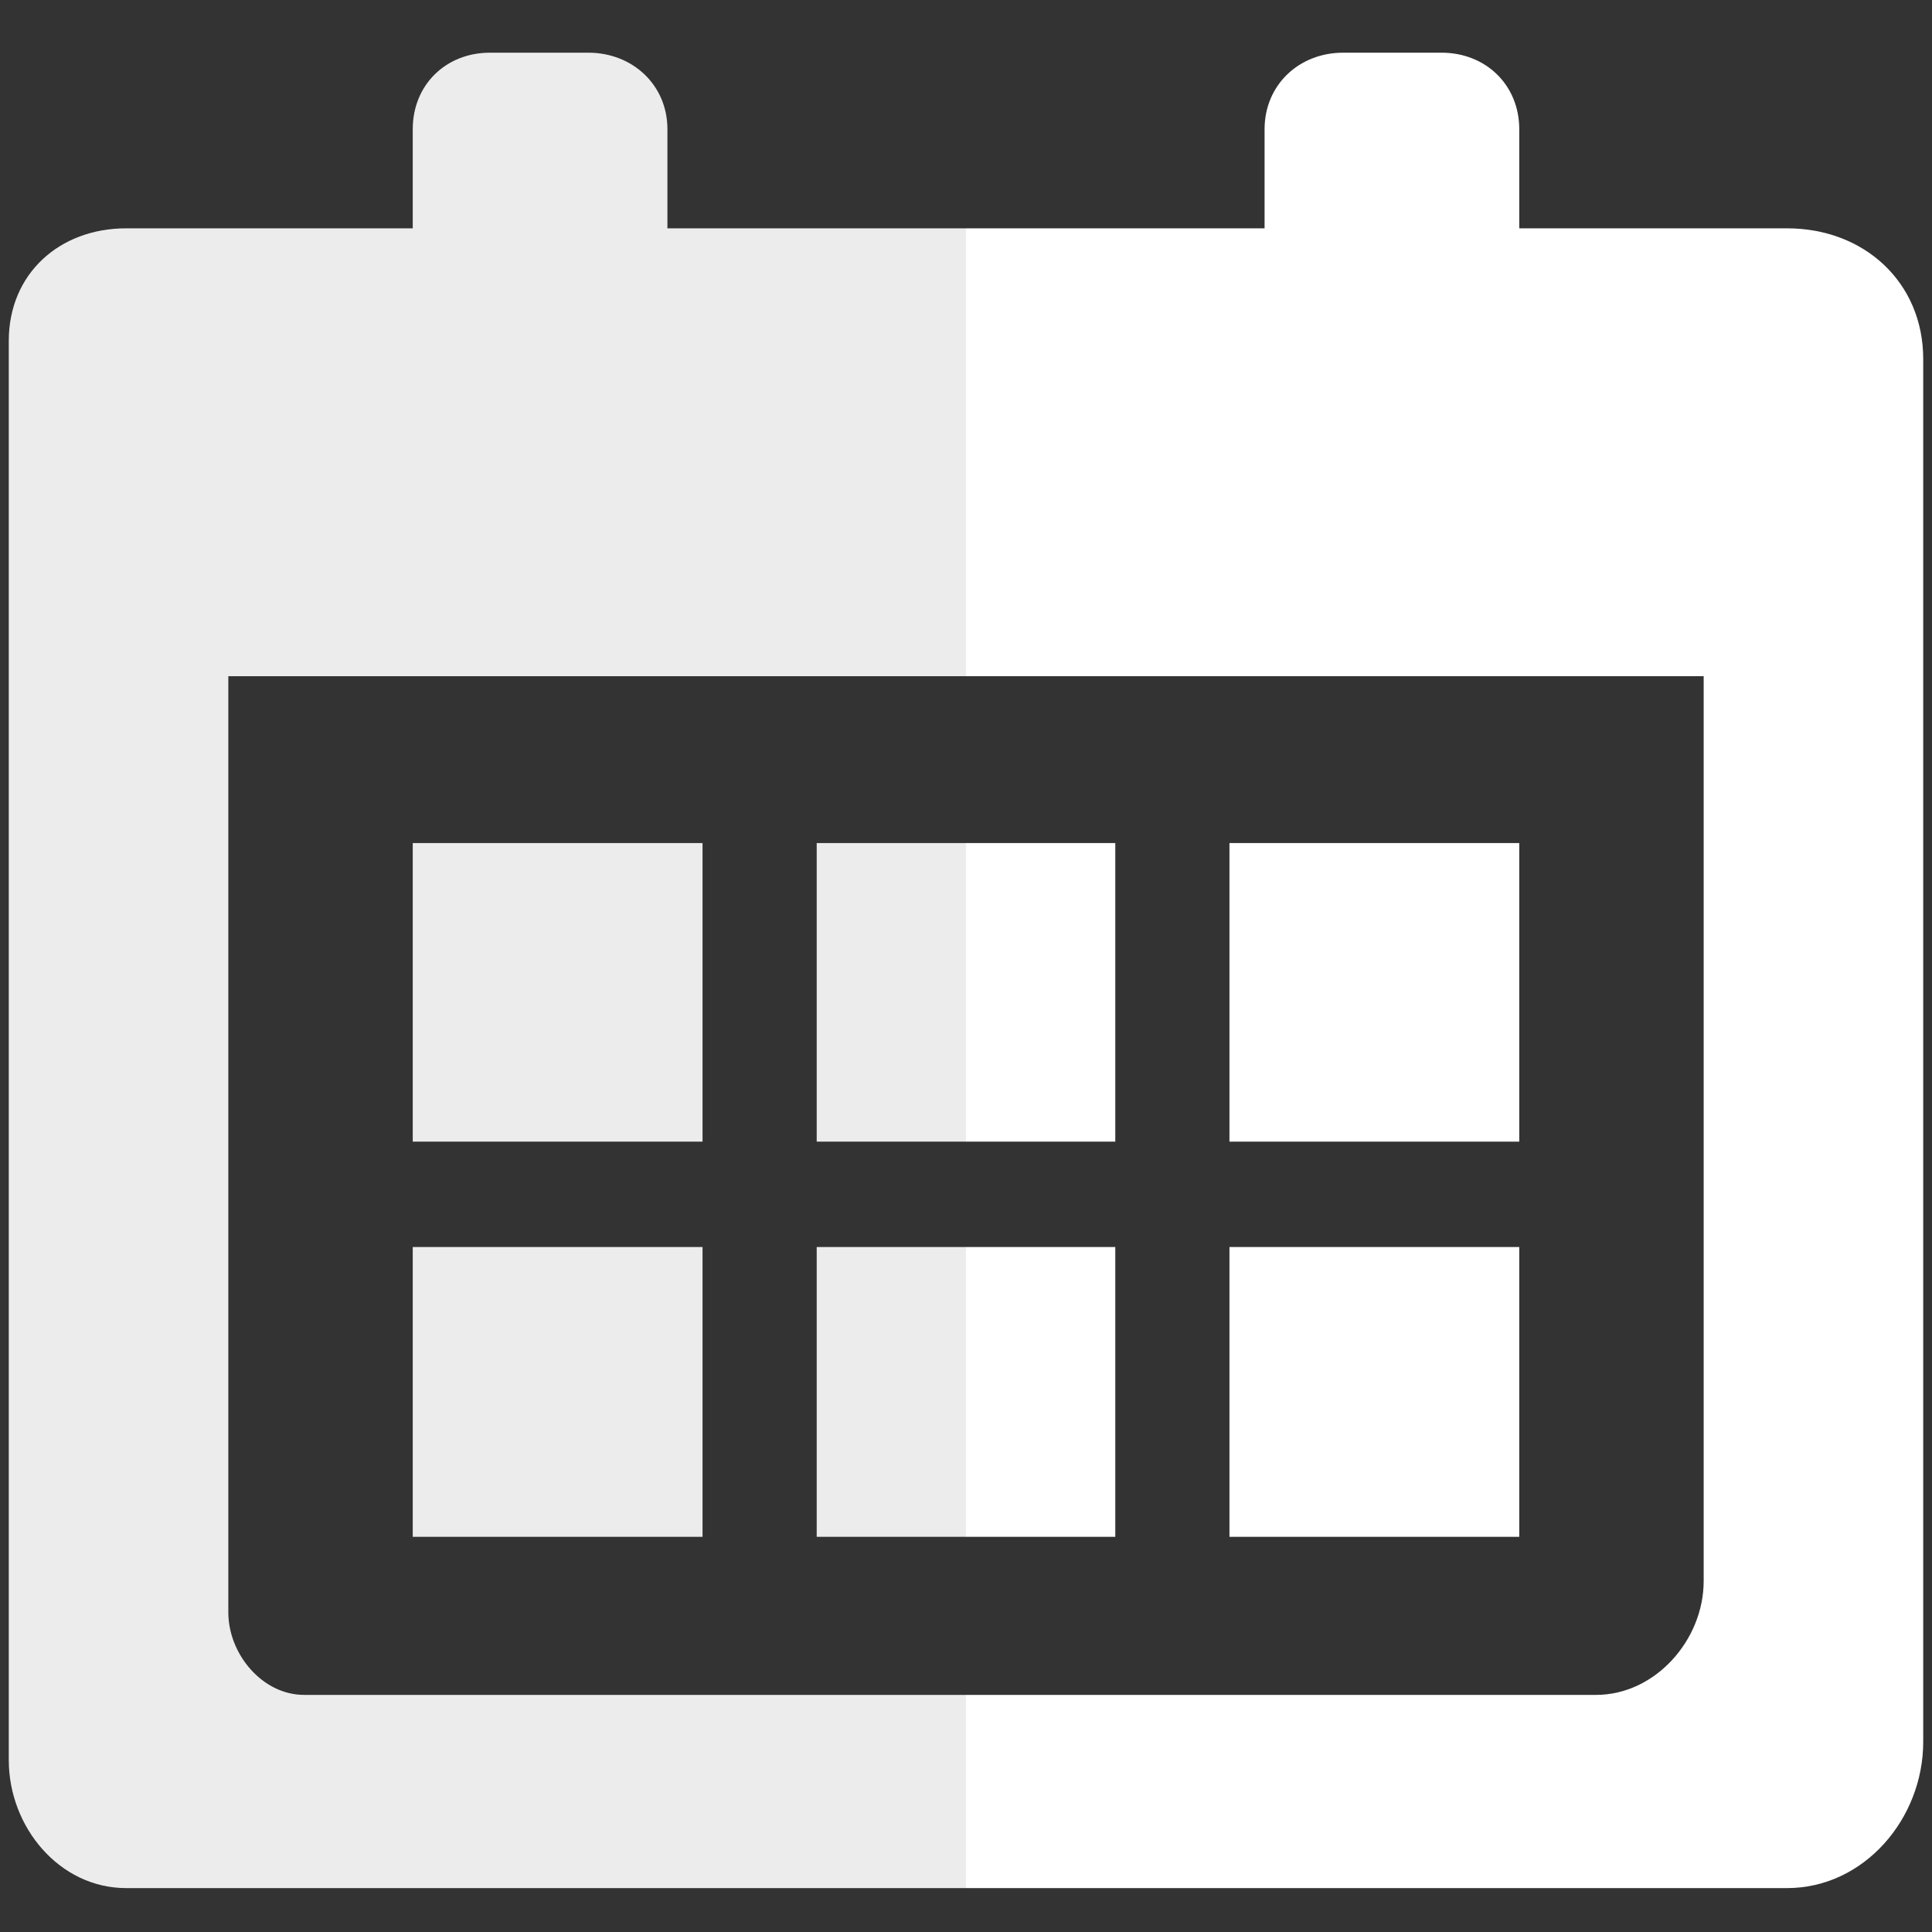
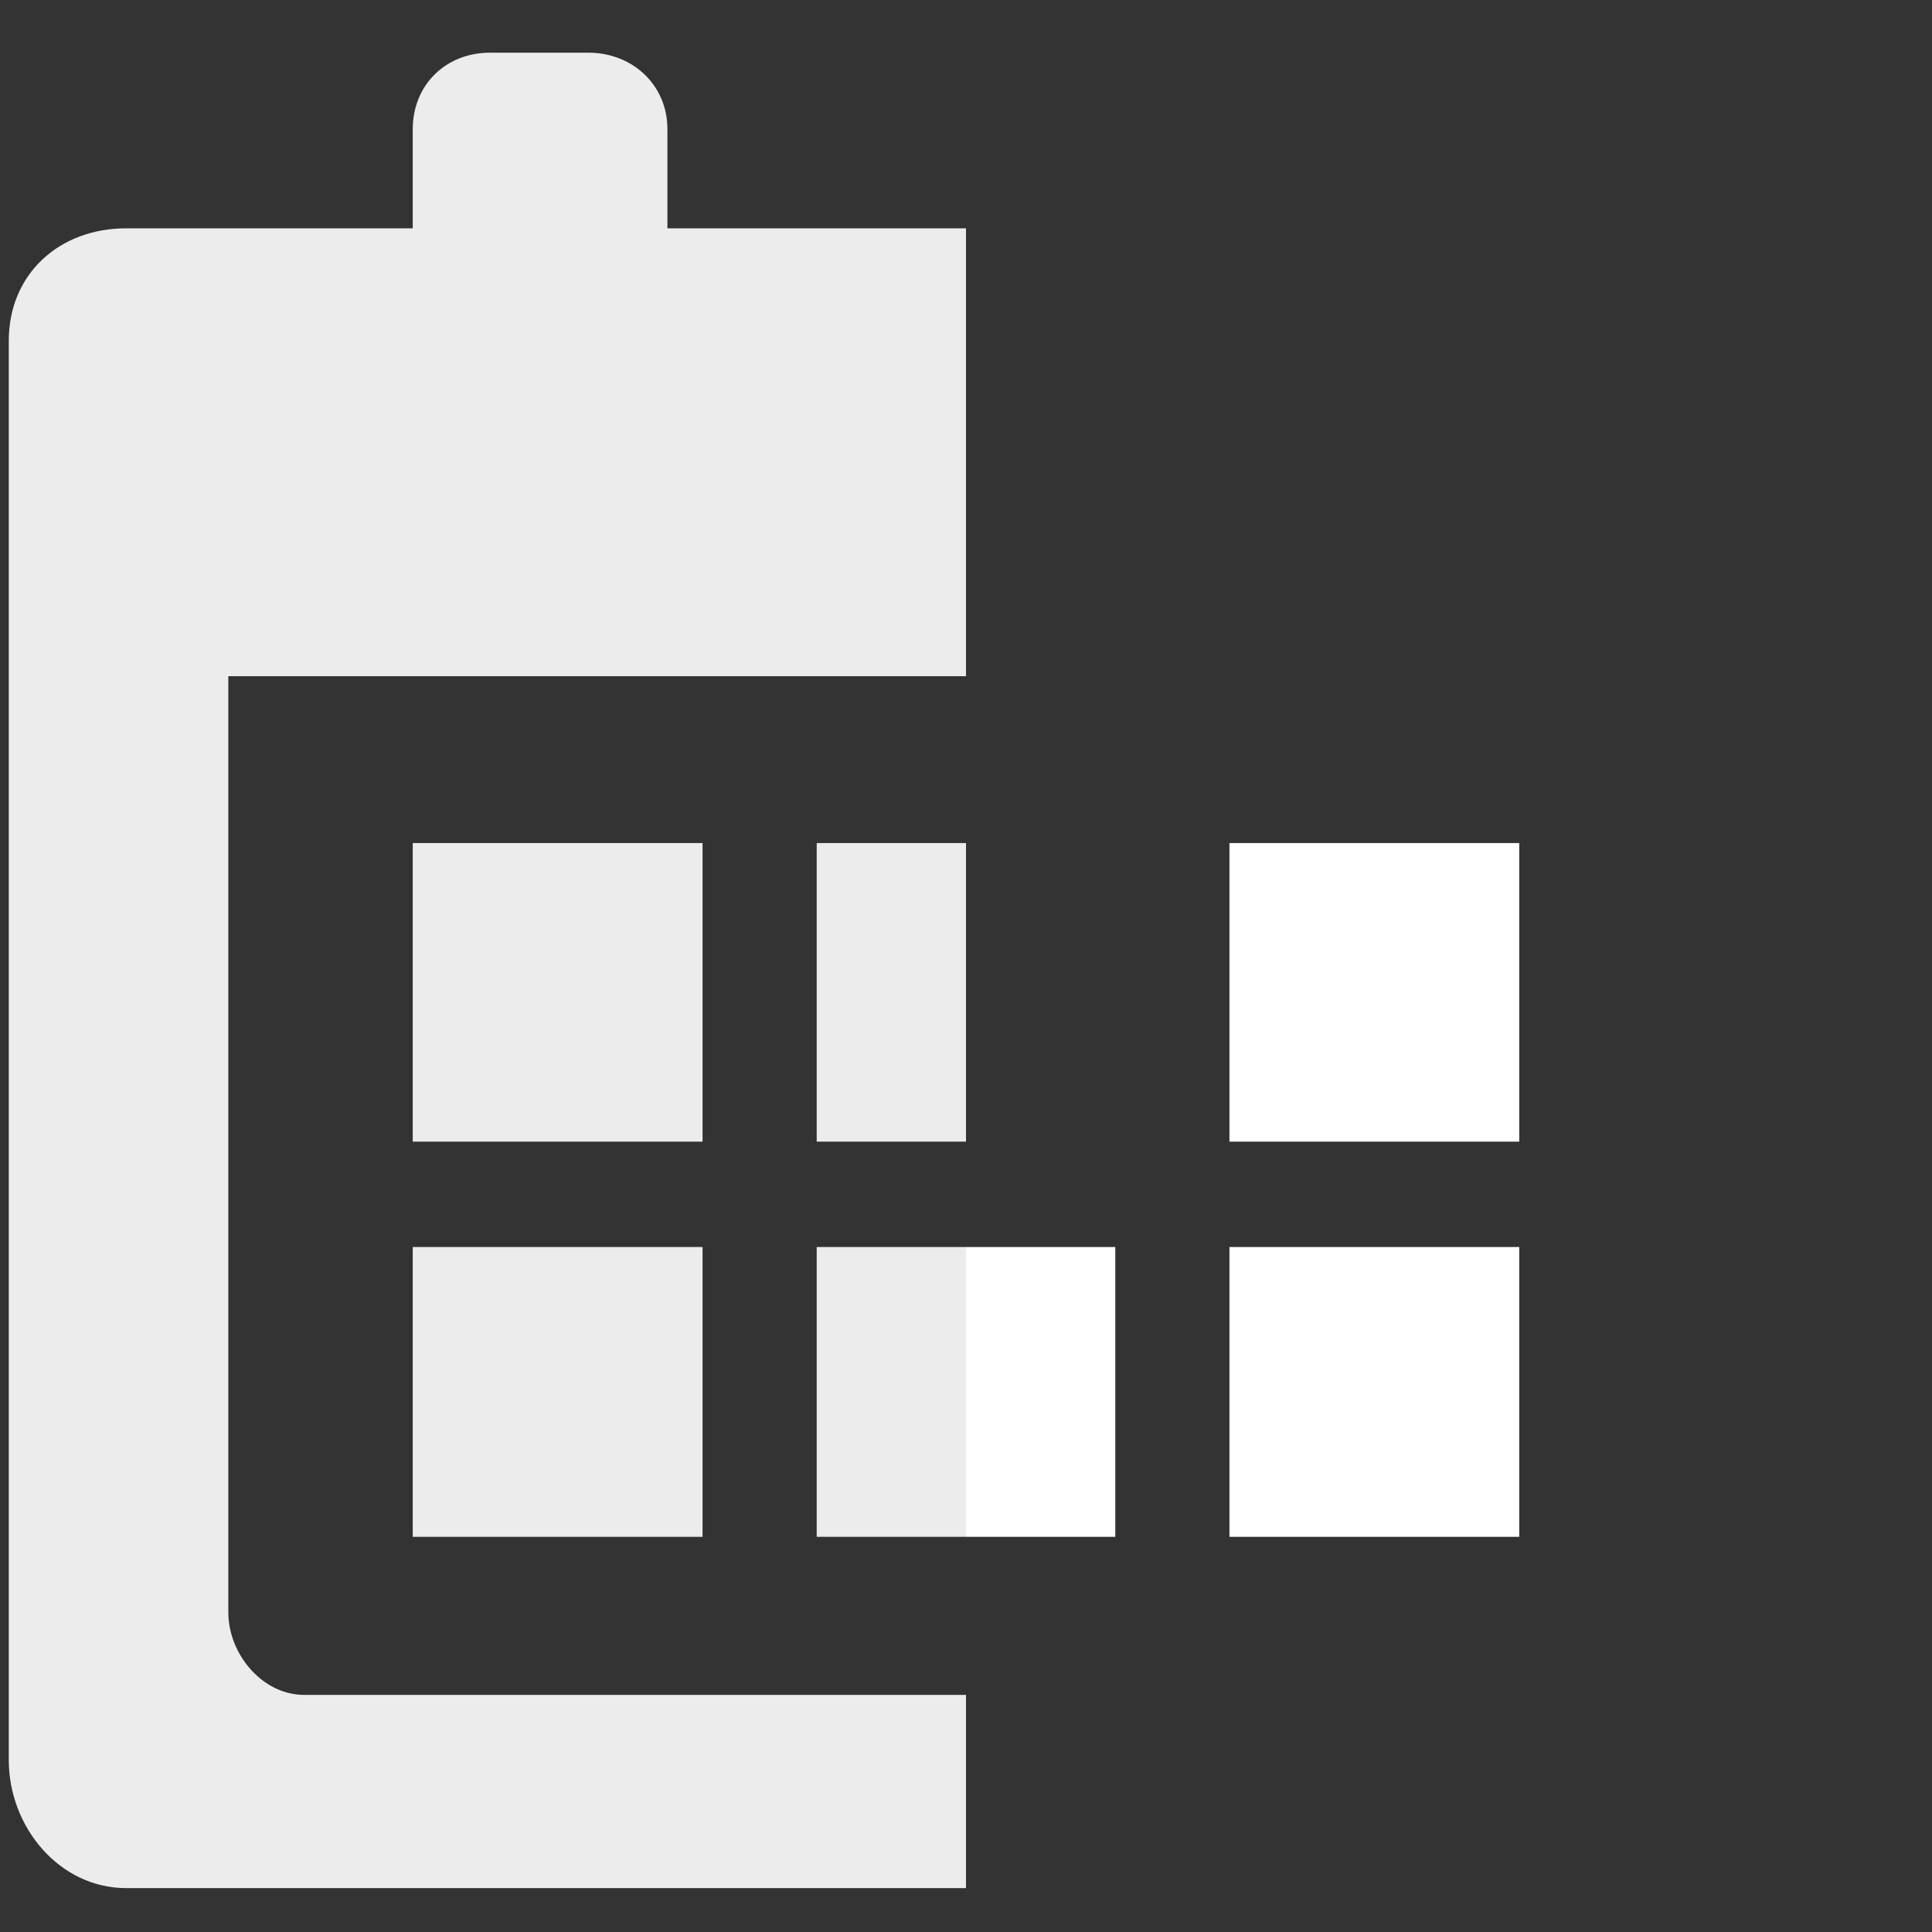
<svg xmlns="http://www.w3.org/2000/svg" version="1.1" id="Calque_1" x="0px" y="0px" width="220px" height="220px" viewBox="0 0 220 220" enable-background="new 0 0 220 220" xml:space="preserve">
  <rect x="0" y="0" width="220" height="220" fill="#333333" stroke="none" />
  <g>
    <path fill="#ECECEC" d="M38.194,193h-3.565c-4.753,0-8.629-4.645-8.629-9.397v-3.565V77h84V47.026V26H76V14.71   C76,9.678,72.03,6,66.998,6H55.789C50.756,6,47,9.678,47,14.71V26H16.445h-2.084C6.753,26,1,31.197,1,38.805v2.084v20.151v2.084   v135.221v2.084C1,208.037,6.753,215,14.361,215h2.084H110v-22H38.194z" />
-     <path fill="#FFFFFF" d="M203.498,26H173V14.71c0-5.032-3.814-8.71-8.846-8.71h-11.209C147.914,6,144,9.678,144,14.71V26h-34v21.026   V77h84v103.037c0,6.723-5.529,12.963-12.252,12.963H110v22h93.498c8.76,0,15.502-7.896,15.502-16.654V61.041V40.889   C219,32.13,212.258,26,203.498,26z" />
    <rect x="47" y="96" fill="#ECECEC" width="33" height="34" />
-     <rect x="110" y="96" fill="#FFFFFF" width="17" height="34" />
    <rect x="140" y="96" fill="#FFFFFF" width="33" height="34" />
    <rect x="47" y="142" fill="#ECECEC" width="33" height="33" />
    <rect x="110" y="142" fill="#FFFFFF" width="17" height="33" />
    <rect x="93" y="96" fill="#ECECEC" width="17" height="34" />
    <rect x="93" y="142" fill="#ECECEC" width="17" height="33" />
    <rect x="140" y="142" fill="#FFFFFF" width="33" height="33" />
  </g>
</svg>